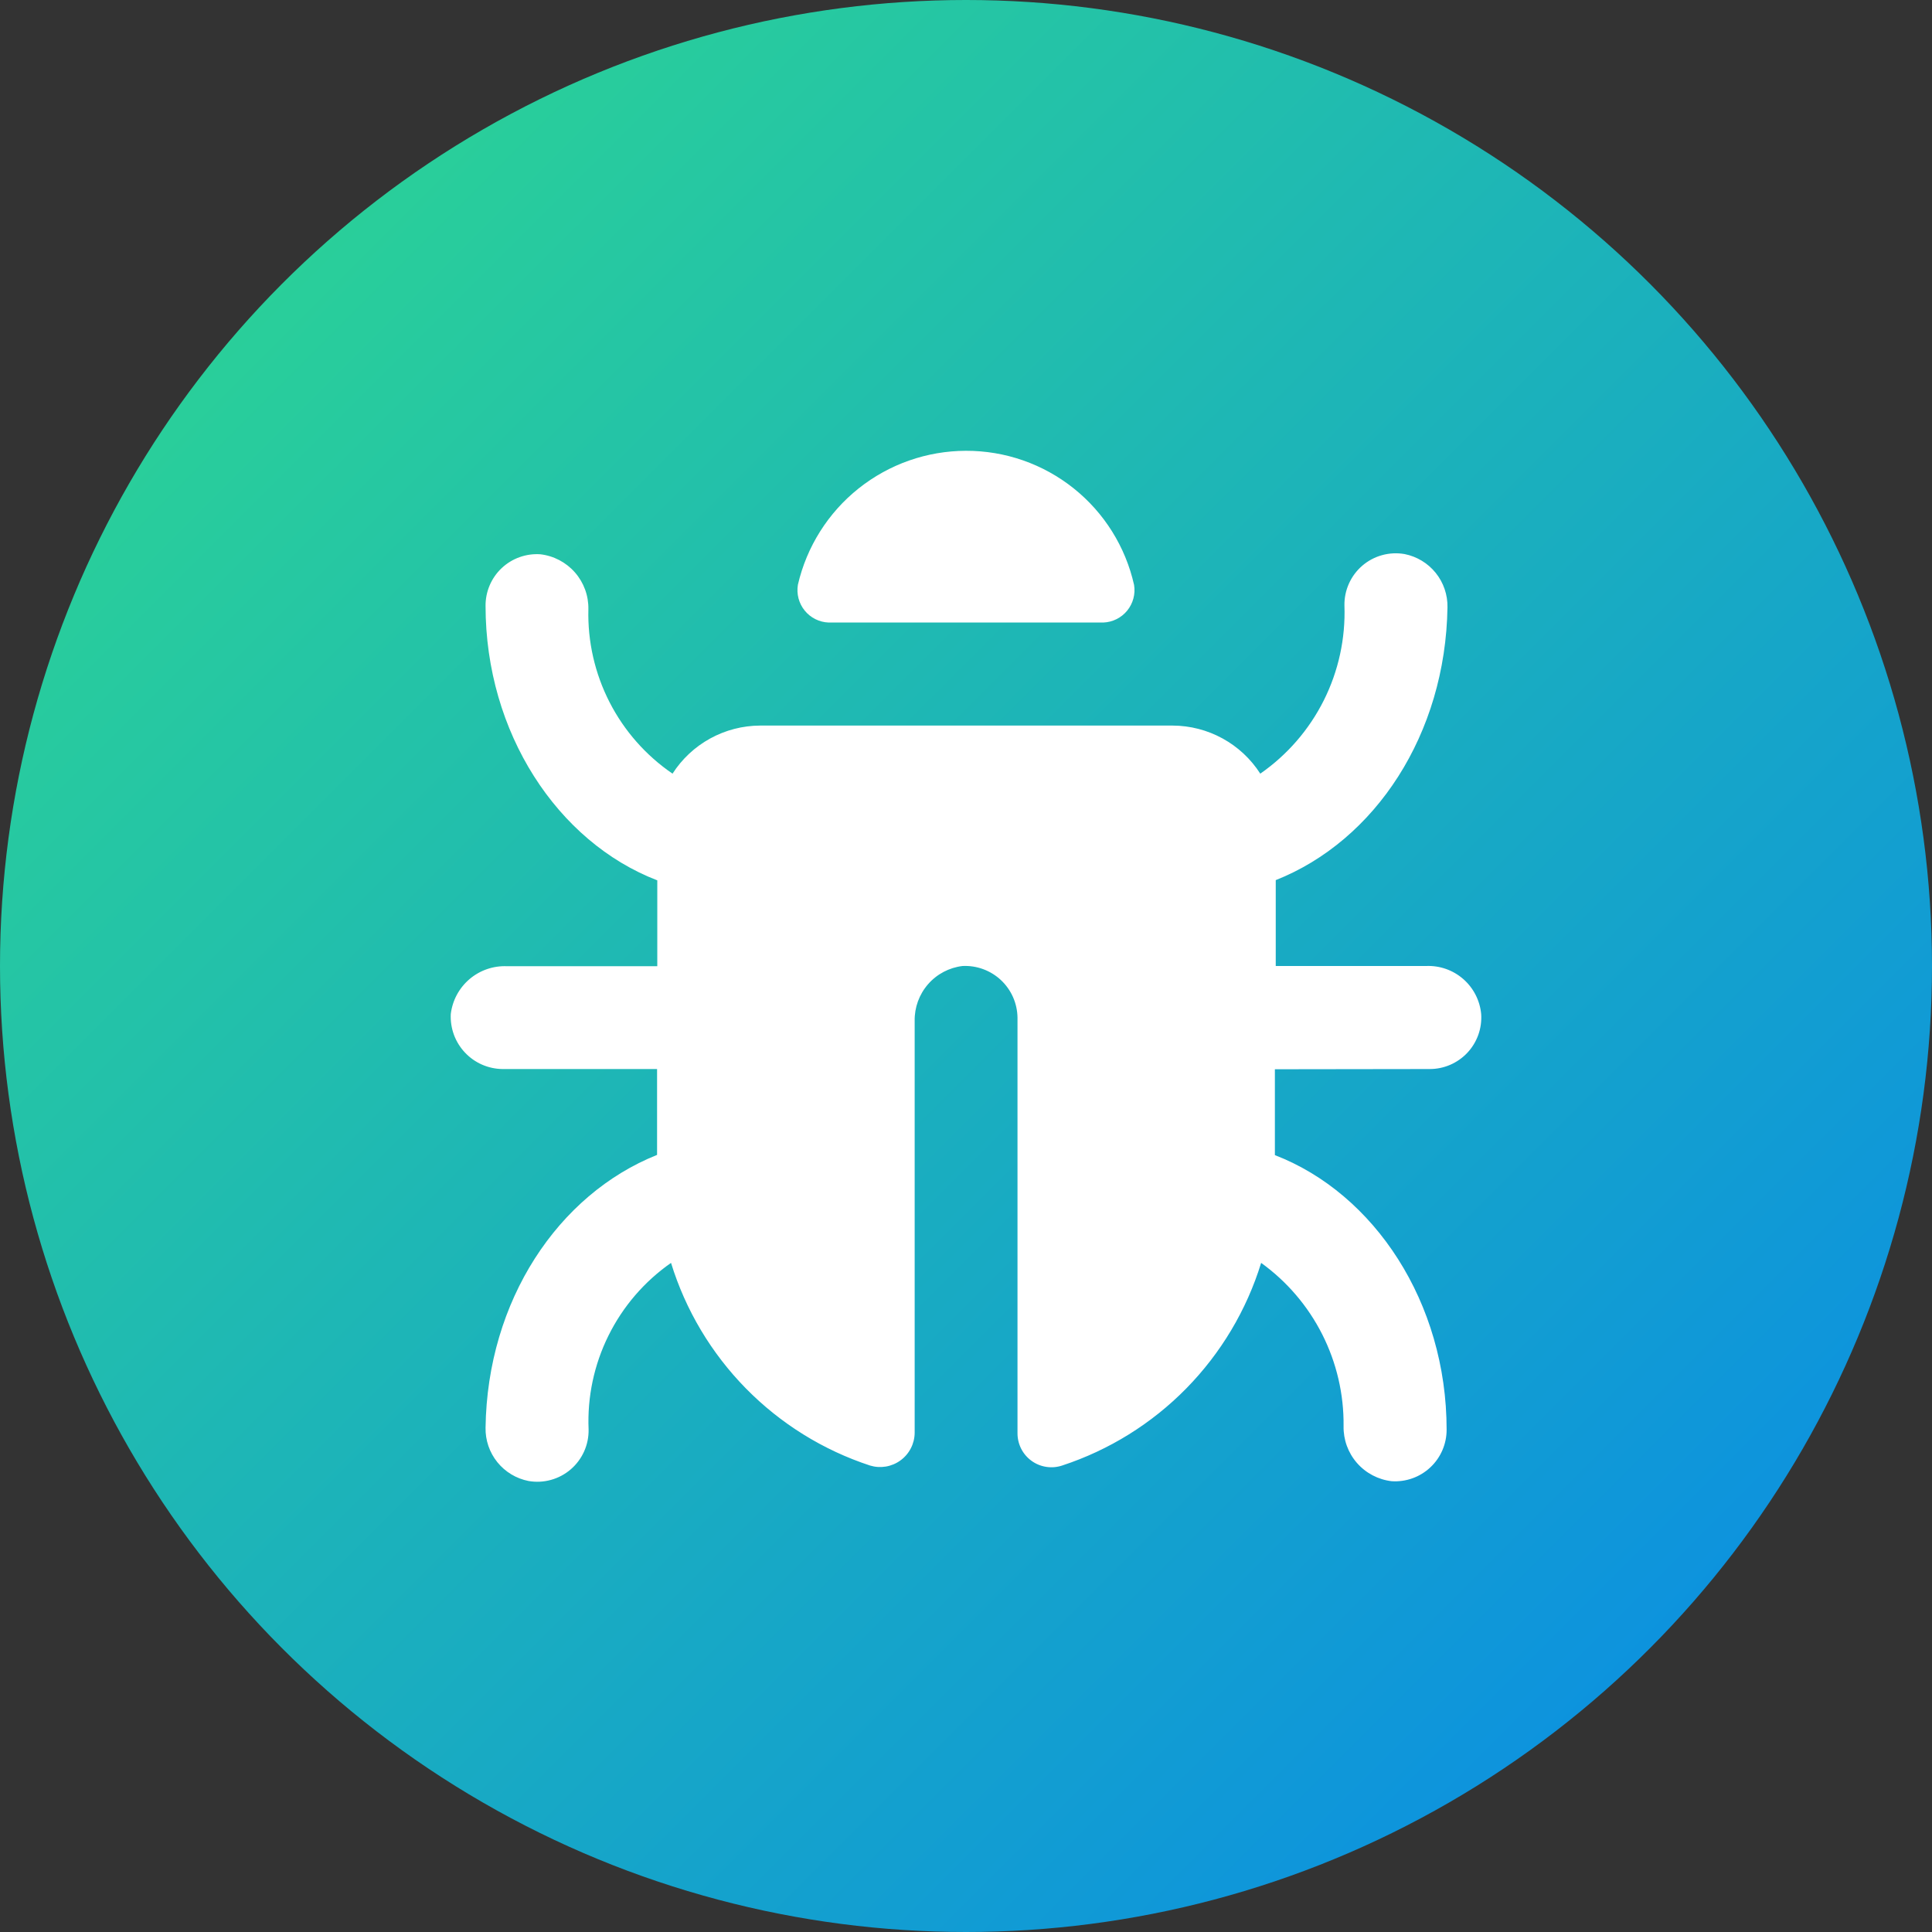
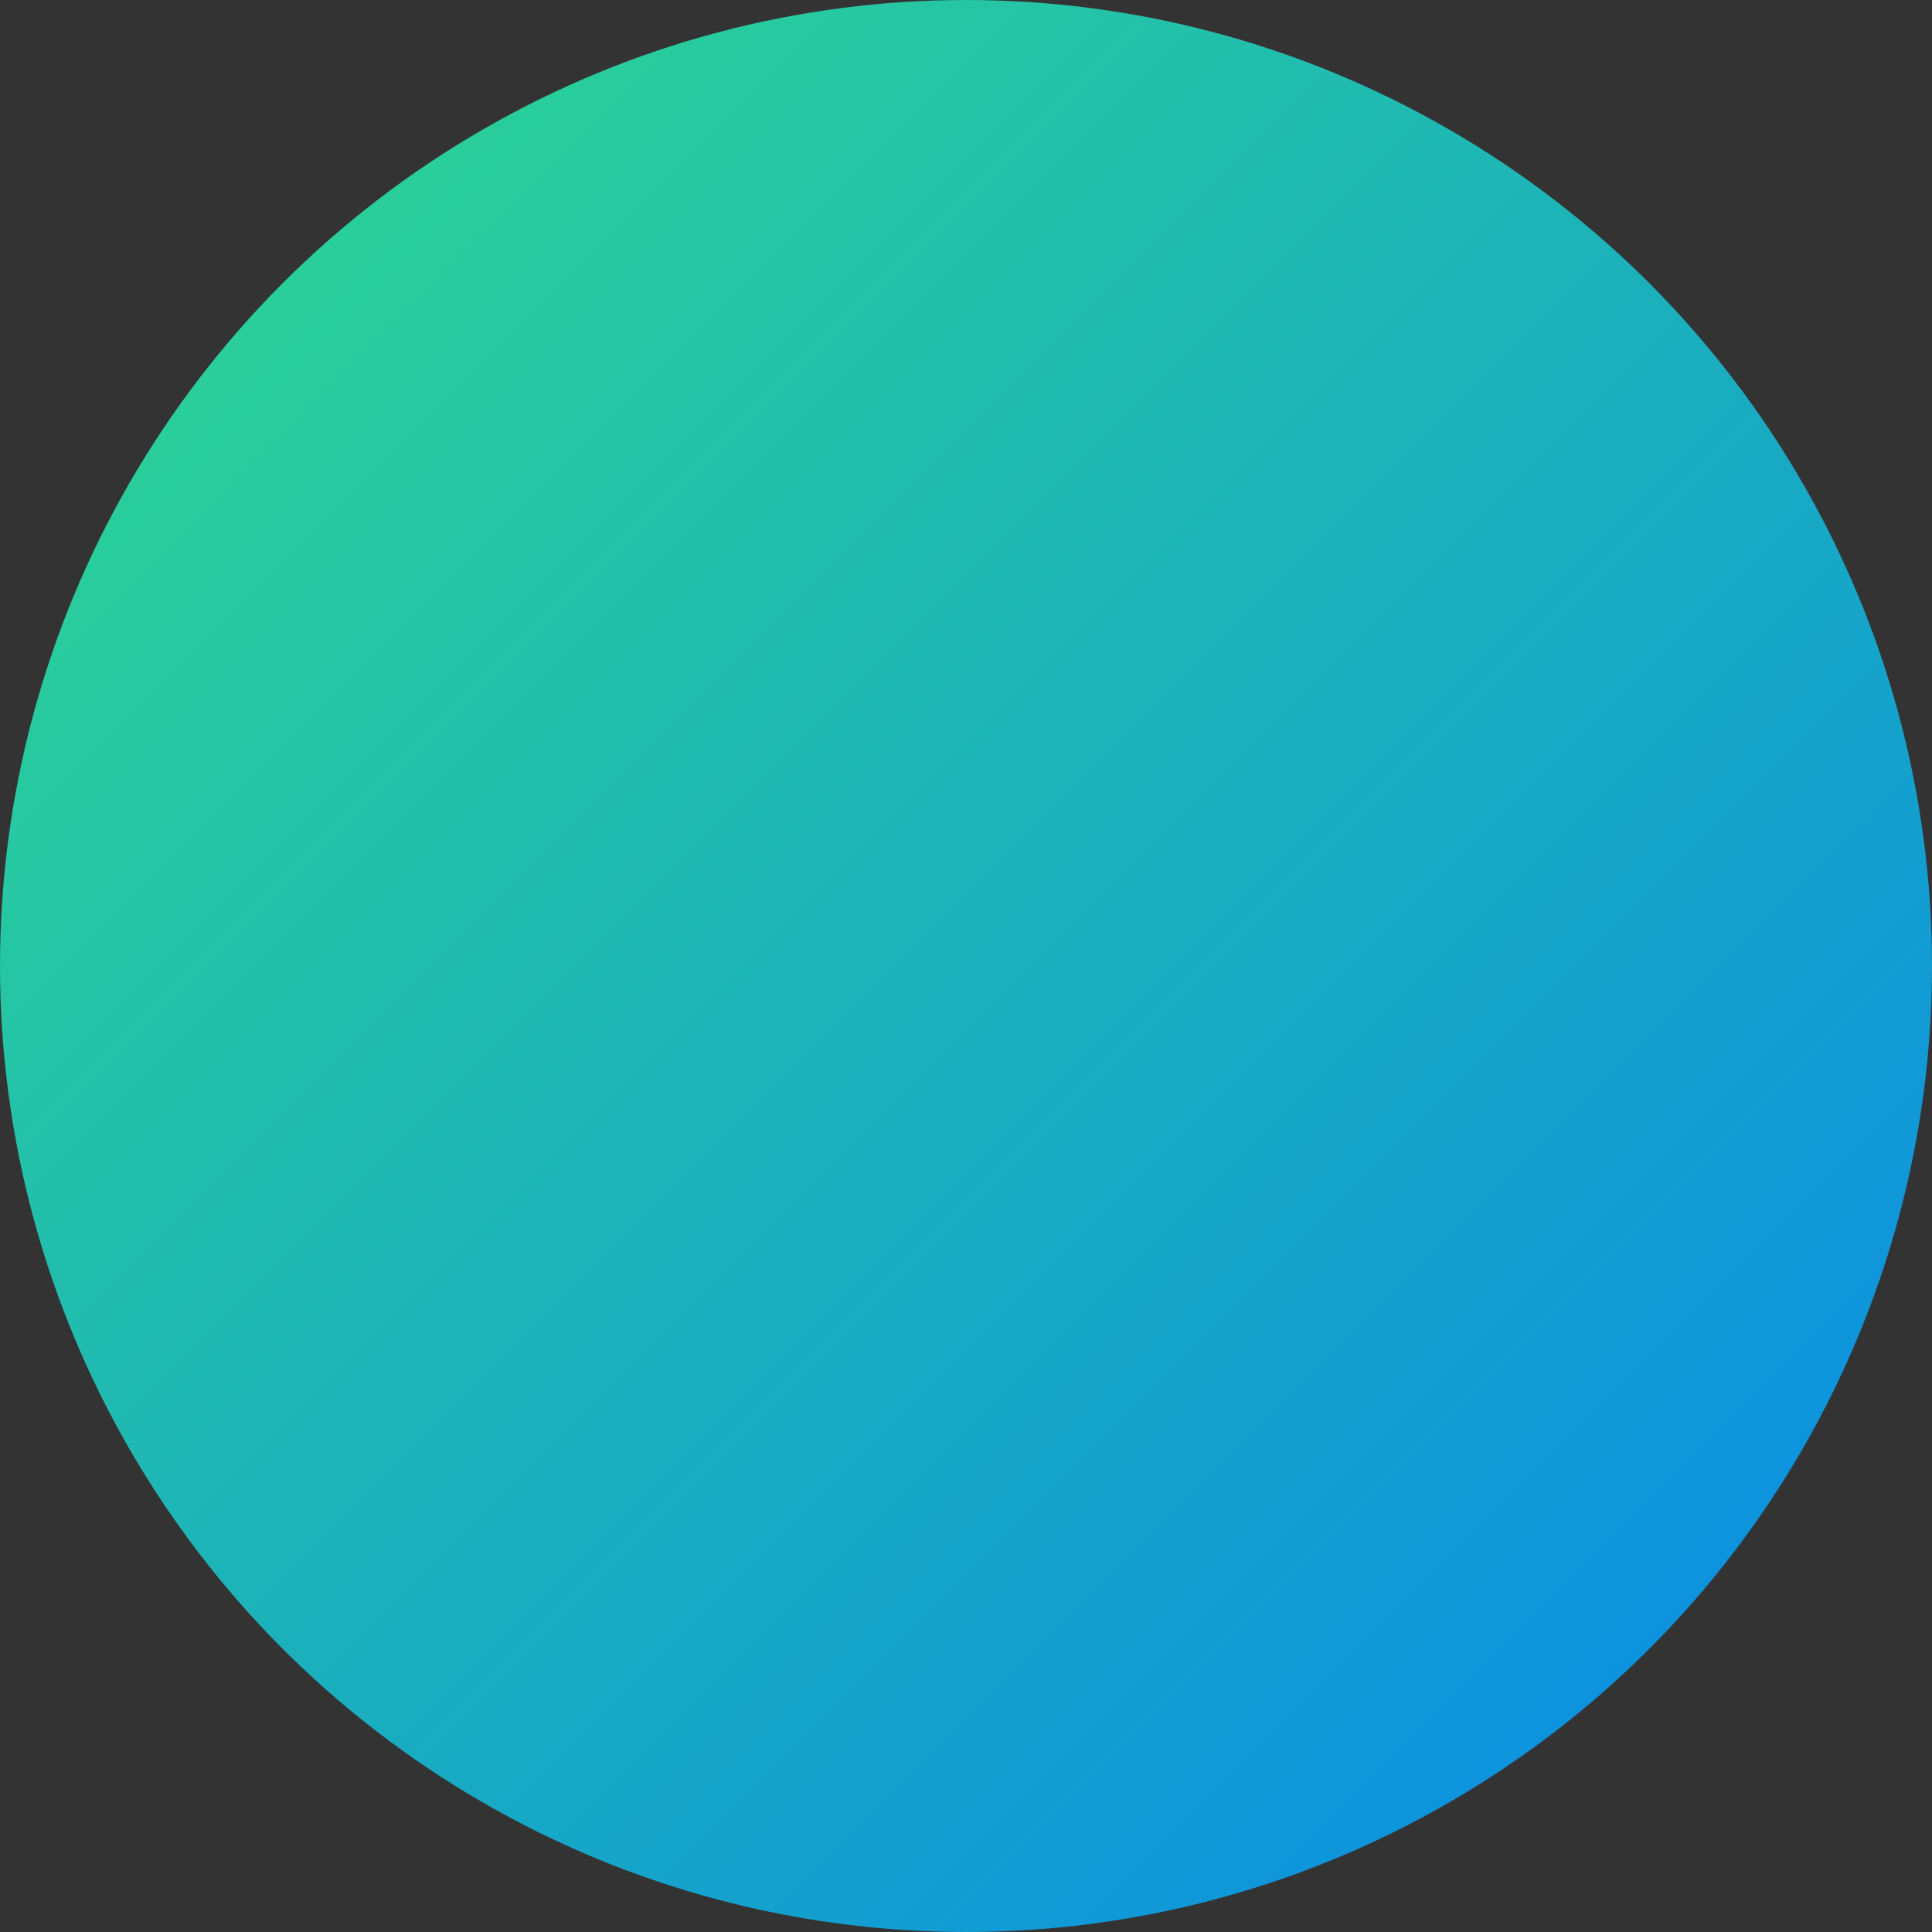
<svg xmlns="http://www.w3.org/2000/svg" width="90" height="90" viewBox="0 0 90 90" fill="none">
  <rect x="0" y="0" width="90" height="90" fill="#333333" stroke="none" />
  <circle cx="45" cy="45" r="45" fill="url(#paint0_linear_13752_115650)" />
-   <path d="M38.599 29H51.4C51.613 28.991 51.822 28.938 52.013 28.842C52.204 28.747 52.373 28.612 52.508 28.447C52.643 28.281 52.742 28.089 52.797 27.883C52.853 27.677 52.864 27.461 52.83 27.25C52.431 25.472 51.438 23.884 50.014 22.748C48.59 21.611 46.821 20.995 44.999 21C43.181 21.003 41.418 21.622 39.996 22.755C38.575 23.888 37.578 25.469 37.169 27.24C37.134 27.452 37.144 27.668 37.198 27.876C37.253 28.083 37.351 28.277 37.486 28.443C37.622 28.61 37.791 28.746 37.983 28.842C38.175 28.938 38.385 28.992 38.599 29Z" fill="white" />
-   <path d="M66.589 49.8C66.919 49.802 67.246 49.736 67.549 49.606C67.852 49.476 68.126 49.285 68.352 49.045C68.578 48.805 68.752 48.521 68.864 48.21C68.975 47.9 69.021 47.569 68.999 47.24C68.941 46.608 68.641 46.023 68.162 45.606C67.684 45.188 67.063 44.972 66.429 45H59.429V41C64.069 39.16 67.339 34.2 67.429 28.29C67.44 27.708 67.246 27.14 66.88 26.686C66.514 26.233 66.001 25.923 65.429 25.81C65.082 25.75 64.726 25.767 64.386 25.86C64.046 25.953 63.731 26.12 63.463 26.35C63.196 26.579 62.982 26.865 62.838 27.187C62.694 27.508 62.622 27.858 62.629 28.21C62.683 29.739 62.353 31.257 61.668 32.625C60.983 33.993 59.965 35.167 58.709 36.04C58.27 35.356 57.667 34.792 56.954 34.401C56.241 34.01 55.442 33.803 54.629 33.8H35.409C34.596 33.803 33.797 34.01 33.084 34.401C32.371 34.792 31.768 35.356 31.329 36.04C30.088 35.192 29.079 34.047 28.394 32.709C27.71 31.371 27.371 29.883 27.409 28.38C27.421 27.751 27.198 27.141 26.784 26.667C26.369 26.194 25.794 25.892 25.169 25.82C24.841 25.798 24.512 25.844 24.203 25.955C23.893 26.066 23.61 26.239 23.371 26.464C23.132 26.689 22.941 26.962 22.812 27.264C22.683 27.566 22.617 27.891 22.619 28.22C22.619 34.13 25.969 39.22 30.619 41.01V45.01H23.619C22.982 44.983 22.358 45.198 21.872 45.611C21.386 46.025 21.074 46.606 20.999 47.24C20.983 47.568 21.033 47.896 21.146 48.204C21.26 48.512 21.434 48.794 21.66 49.033C21.884 49.272 22.155 49.463 22.456 49.595C22.757 49.727 23.081 49.796 23.409 49.8H30.609V53.8C25.999 55.64 22.699 60.59 22.619 66.51C22.608 67.093 22.802 67.66 23.168 68.114C23.534 68.567 24.047 68.877 24.619 68.99C24.966 69.051 25.323 69.034 25.662 68.94C26.002 68.847 26.317 68.68 26.585 68.45C26.852 68.221 27.066 67.935 27.21 67.614C27.355 67.292 27.426 66.942 27.419 66.59C27.355 65.078 27.673 63.574 28.345 62.218C29.016 60.862 30.018 59.696 31.259 58.83C31.937 61.03 33.133 63.035 34.746 64.678C36.359 66.32 38.342 67.552 40.529 68.27C40.768 68.343 41.021 68.359 41.267 68.318C41.514 68.276 41.747 68.178 41.949 68.03C42.151 67.883 42.316 67.69 42.43 67.468C42.545 67.246 42.606 67 42.609 66.75V47.56C42.597 46.933 42.819 46.324 43.231 45.85C43.643 45.377 44.216 45.074 44.839 45C45.166 44.984 45.493 45.034 45.8 45.147C46.108 45.26 46.389 45.433 46.628 45.657C46.867 45.881 47.058 46.151 47.191 46.45C47.323 46.75 47.394 47.073 47.399 47.4V66.75C47.396 67.002 47.453 67.251 47.565 67.477C47.678 67.703 47.843 67.898 48.047 68.047C48.25 68.196 48.487 68.294 48.736 68.332C48.985 68.371 49.24 68.35 49.479 68.27C51.666 67.552 53.65 66.32 55.262 64.678C56.875 63.035 58.071 61.03 58.749 58.83C59.951 59.697 60.927 60.839 61.596 62.162C62.264 63.484 62.605 64.948 62.589 66.43C62.575 67.061 62.797 67.674 63.211 68.149C63.626 68.624 64.203 68.928 64.829 69C65.157 69.022 65.487 68.976 65.797 68.865C66.107 68.755 66.39 68.581 66.63 68.356C66.871 68.131 67.062 67.859 67.192 67.557C67.323 67.255 67.39 66.929 67.389 66.6C67.389 60.68 64.029 55.6 59.389 53.81V49.81L66.589 49.8Z" fill="white" />
  <defs>
    <linearGradient id="paint0_linear_13752_115650" x1="133.074" y1="44.358" x2="44.358" y2="-44.358" gradientUnits="userSpaceOnUse">
      <stop stop-color="#0888EA" />
      <stop offset="1" stop-color="#2FDB8C" />
    </linearGradient>
  </defs>
</svg>